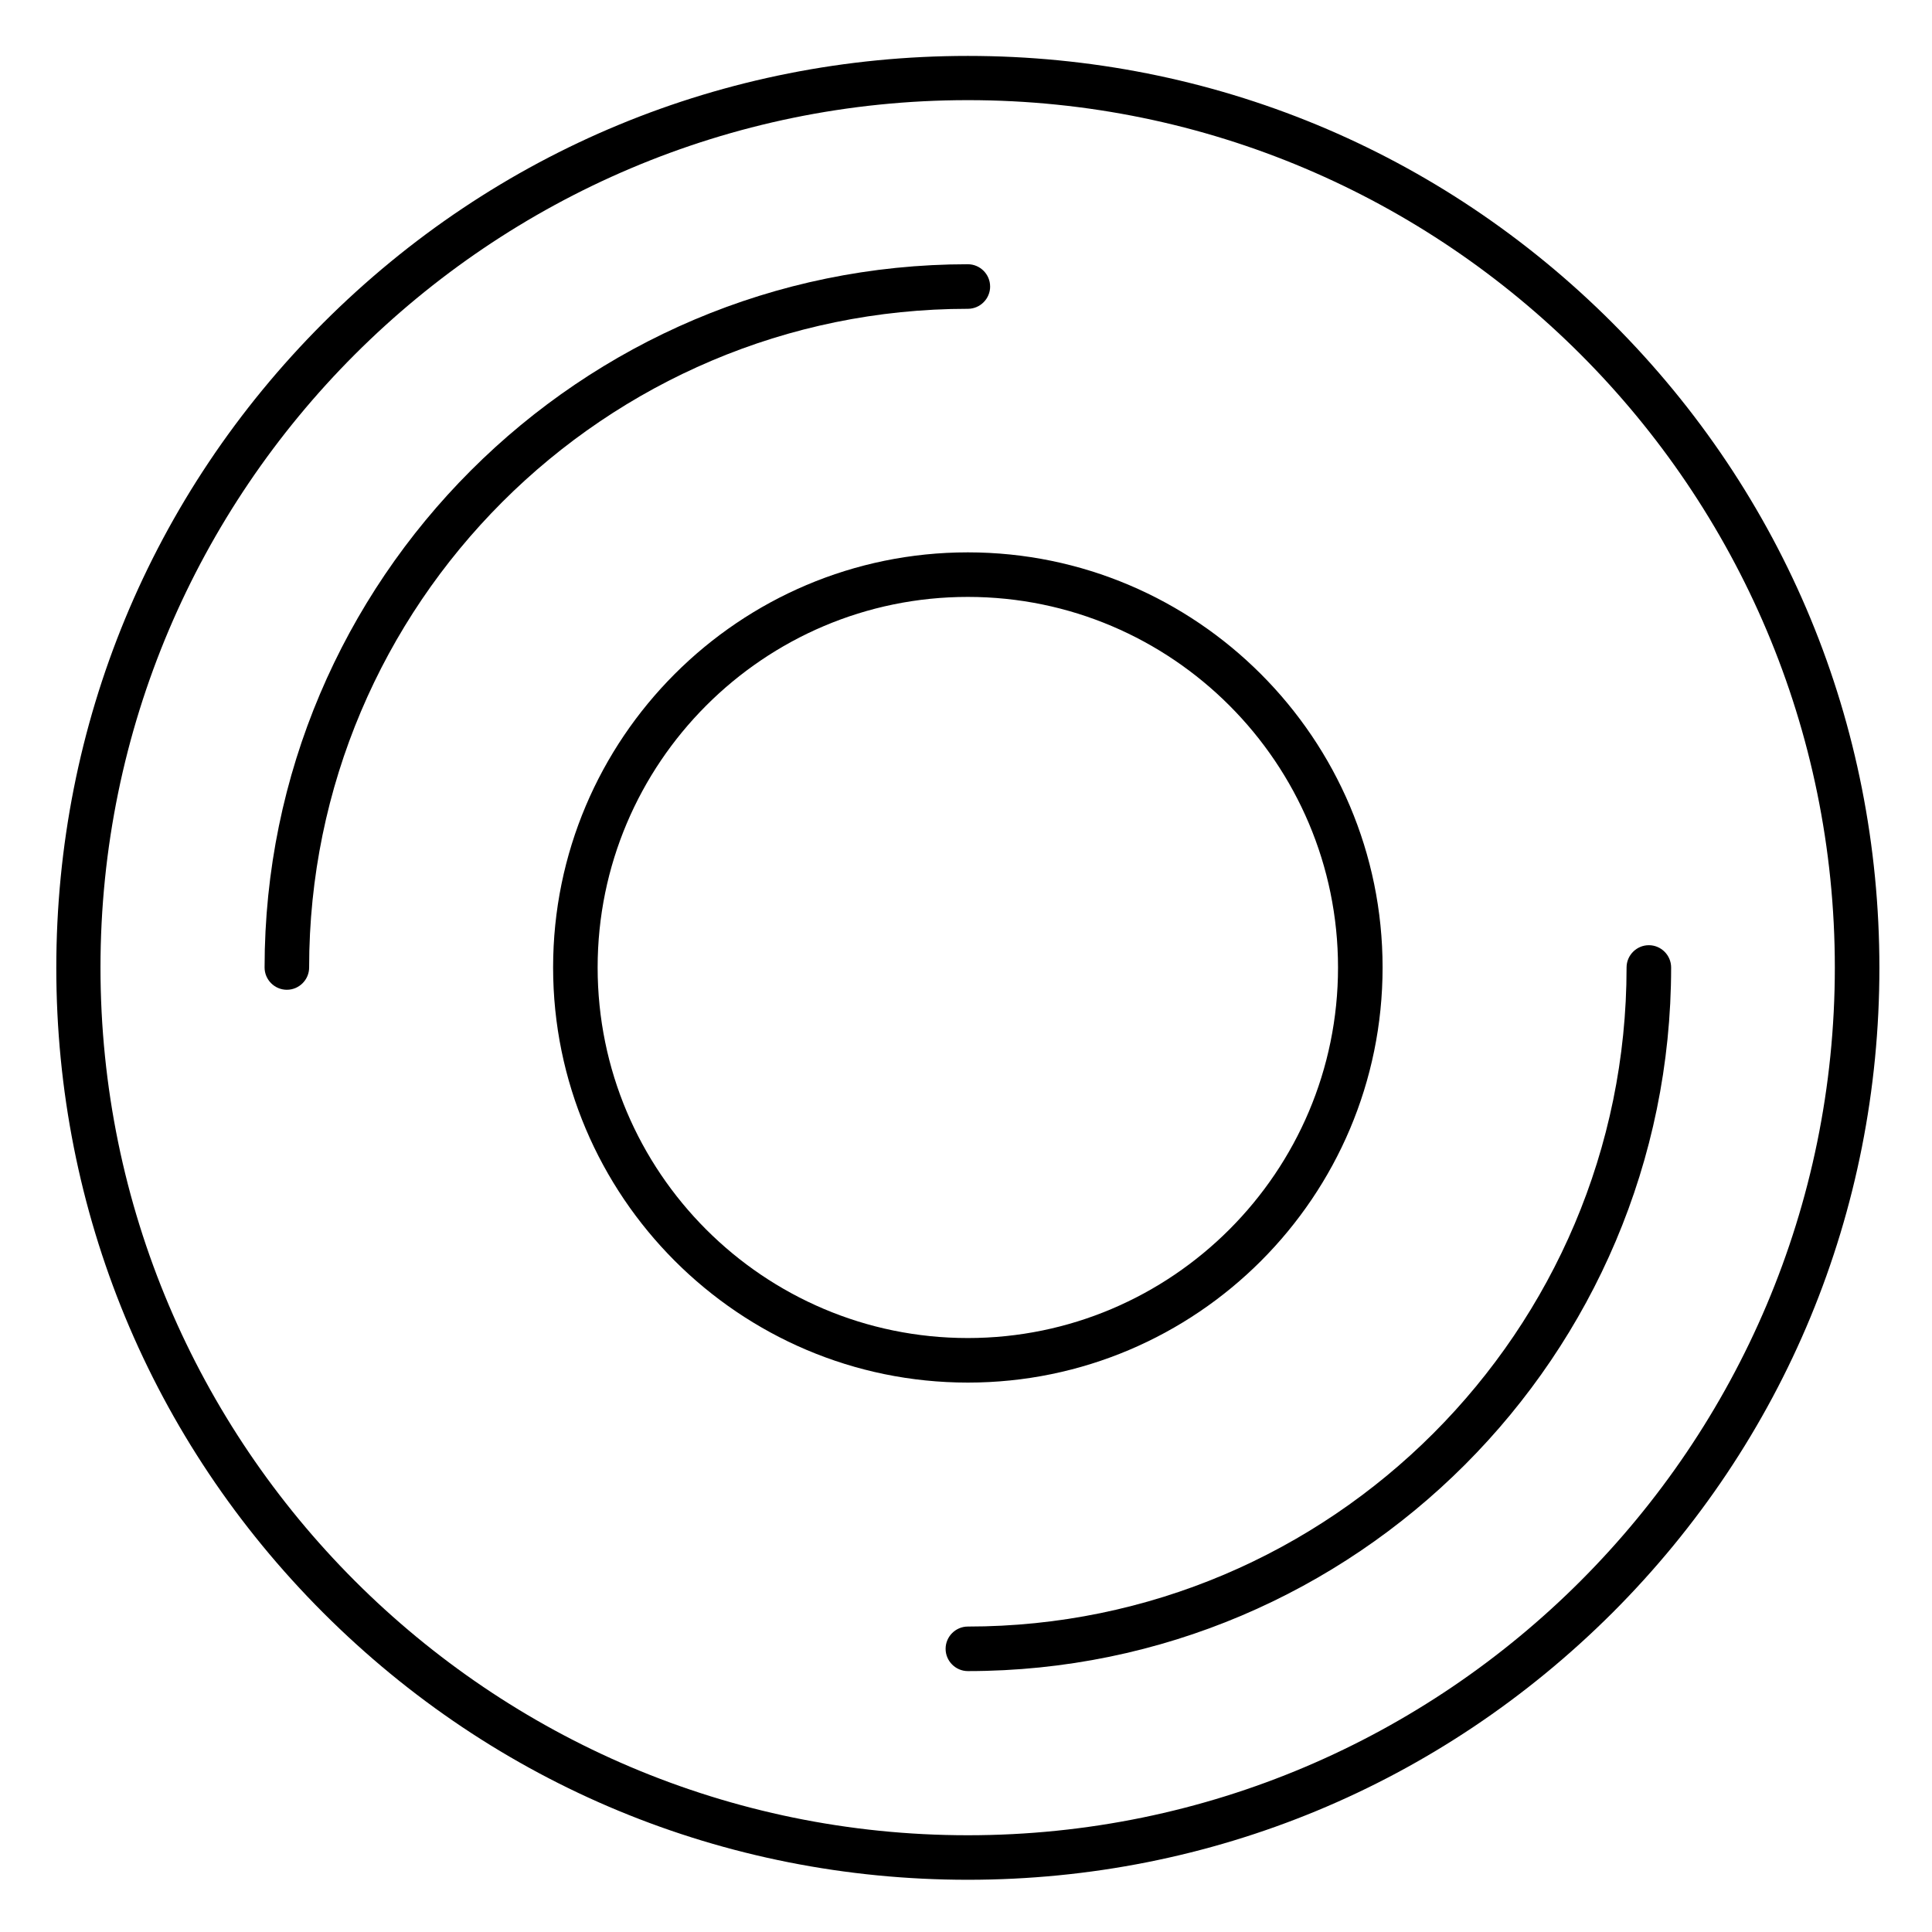
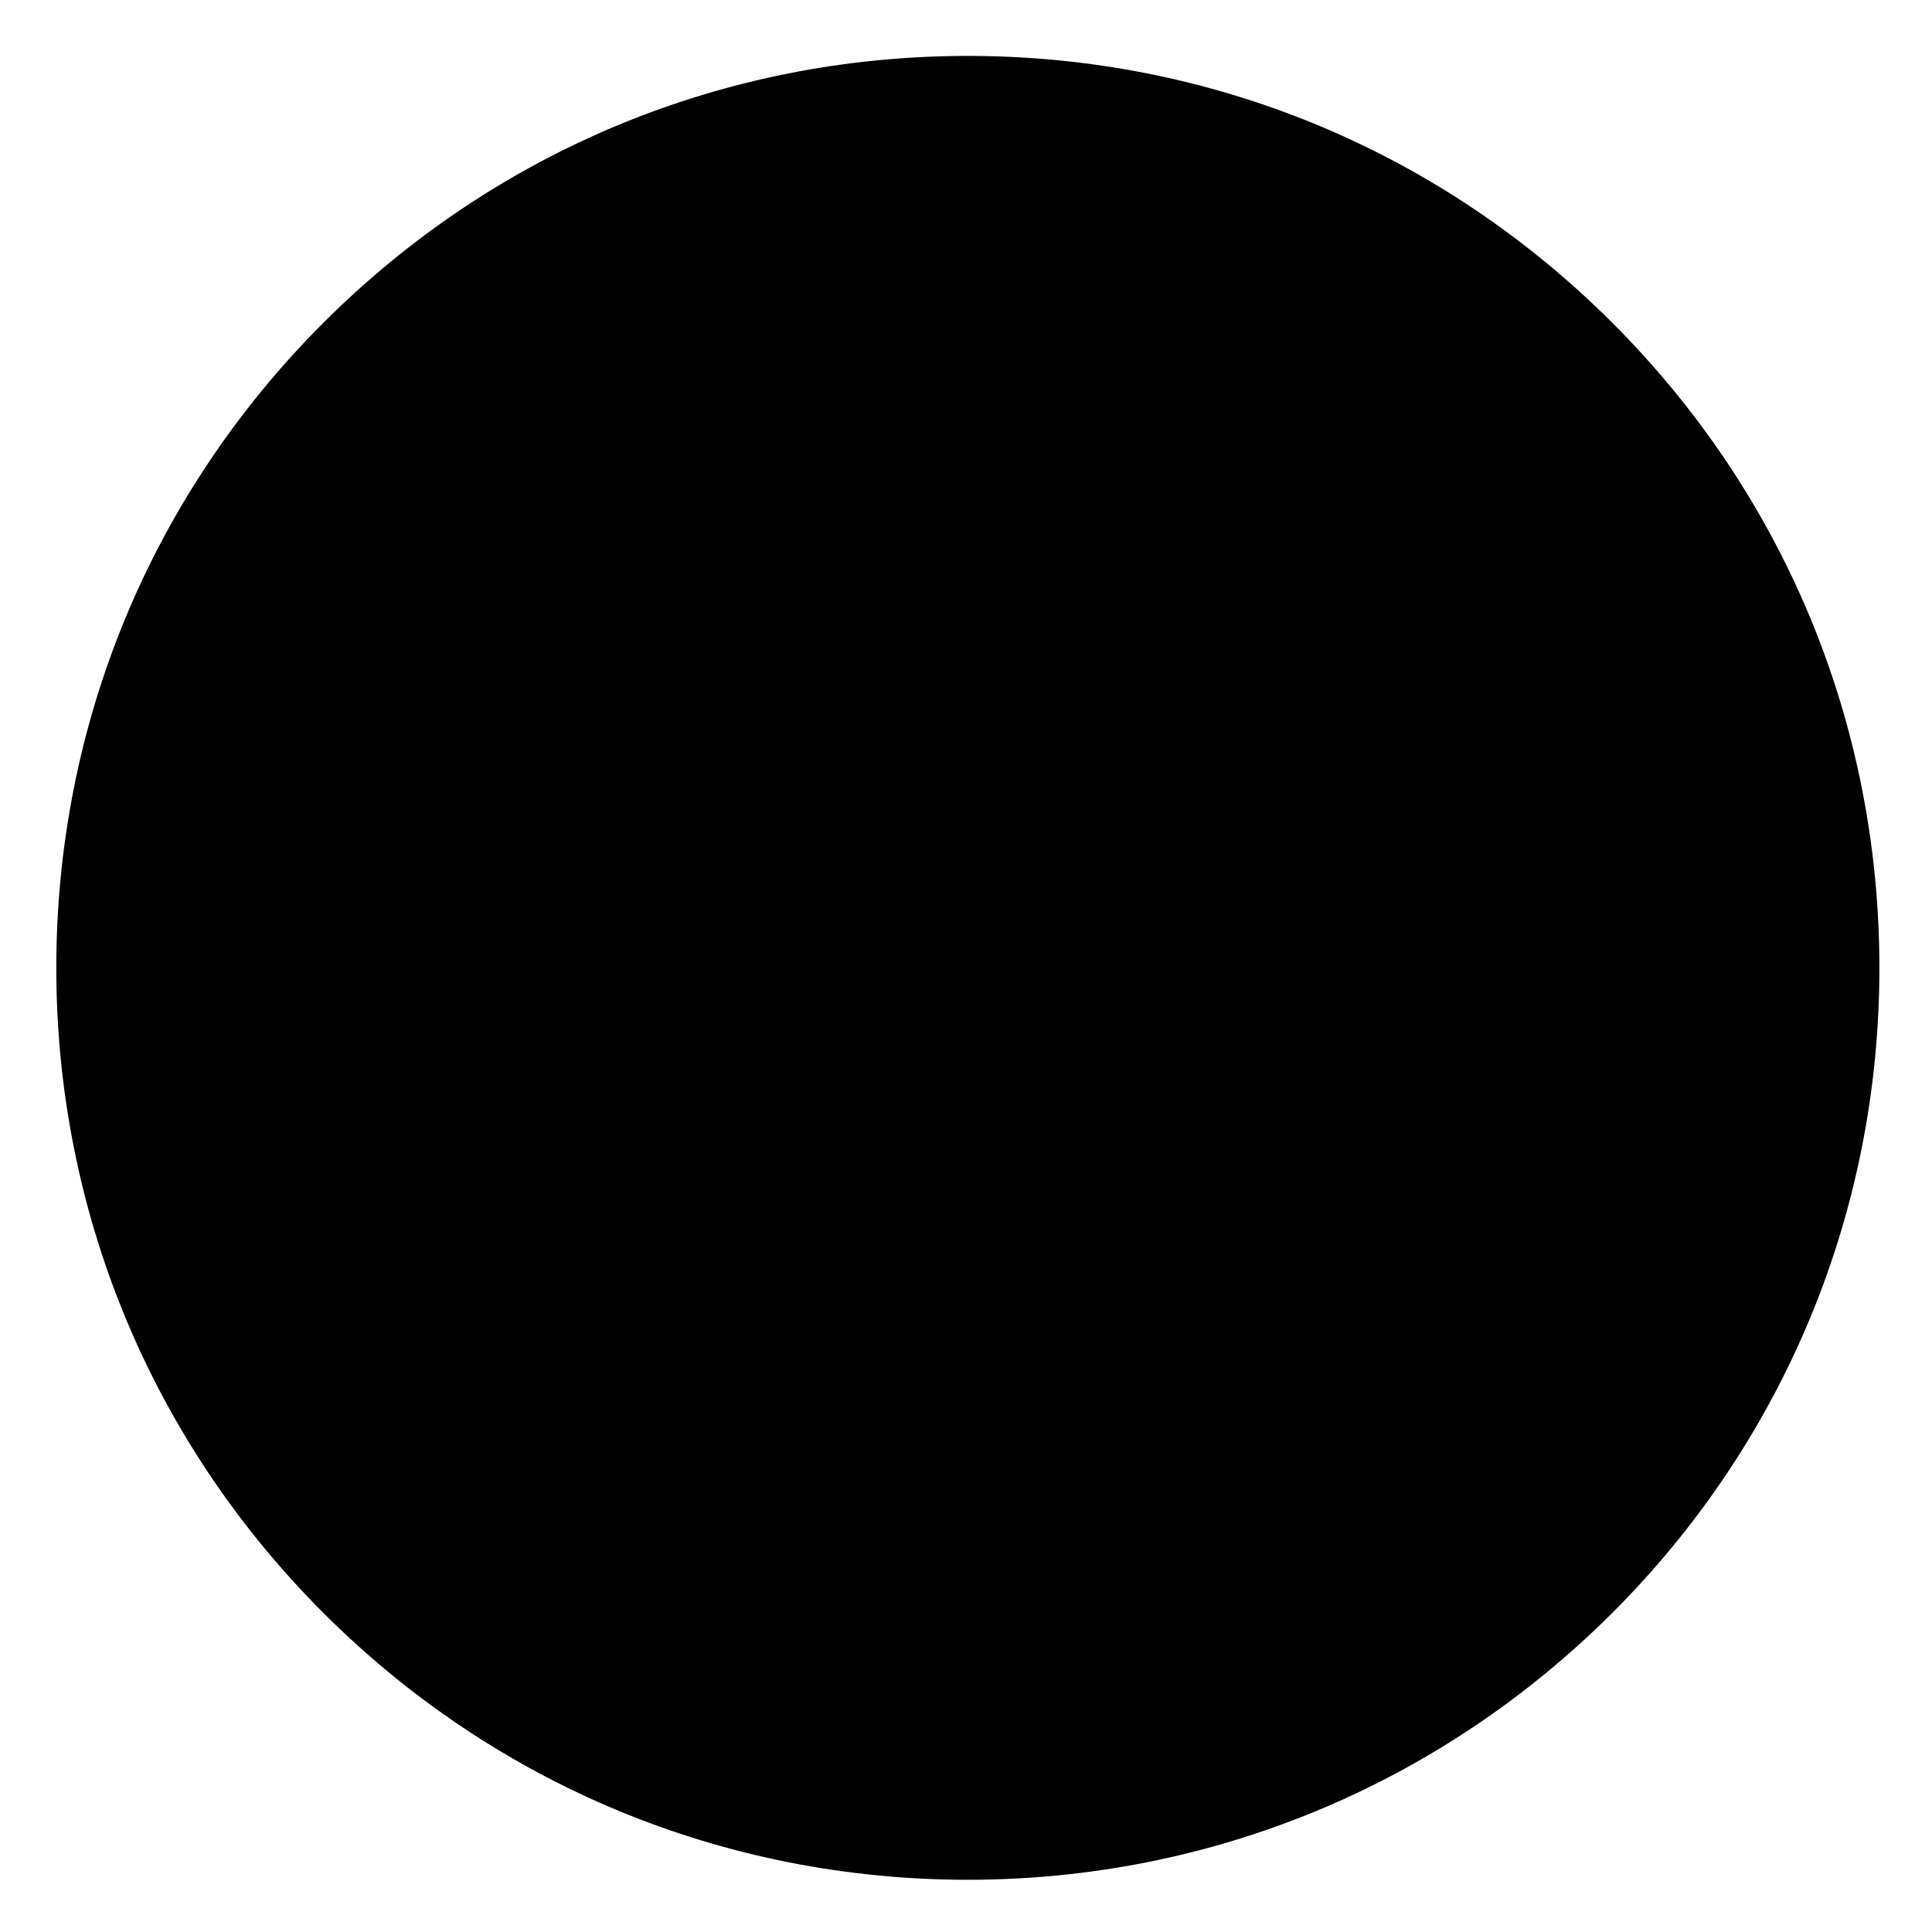
<svg xmlns="http://www.w3.org/2000/svg" fill="#000000" width="800px" height="800px" version="1.1" viewBox="144 144 512 512">
  <g>
-     <path d="m571.31 229.57c-45.656-45.656-106.27-70.75-170.82-70.75-64.547 0-125.16 25.09-170.82 70.75-45.656 45.656-70.75 106.37-70.75 170.92 0 64.551 25.094 125.26 70.75 170.92 45.656 45.656 106.27 70.75 170.82 70.75 64.551 0 125.16-25.191 170.82-70.75 45.656-45.656 70.75-106.37 70.75-170.92-0.004-64.652-25.094-125.27-70.754-170.92zm-170.82 400.79c-126.74 0-229.86-103.12-229.86-229.96 0-126.74 103.12-229.86 229.86-229.86 126.74-0.004 229.76 103.12 229.76 229.86 0 126.84-103.02 229.96-229.76 229.96z" />
+     <path d="m571.31 229.57c-45.656-45.656-106.27-70.75-170.82-70.75-64.547 0-125.16 25.09-170.82 70.75-45.656 45.656-70.75 106.37-70.75 170.92 0 64.551 25.094 125.26 70.75 170.92 45.656 45.656 106.27 70.75 170.82 70.75 64.551 0 125.16-25.191 170.82-70.75 45.656-45.656 70.75-106.37 70.75-170.92-0.004-64.652-25.094-125.27-70.754-170.92zm-170.82 400.79z" />
    <path d="m510.4 400.39c0-60.613-49.297-110.01-109.91-110.01-60.613 0-109.91 49.297-109.91 110.01 0 60.613 49.297 110.01 109.91 110.01 60.617 0 109.91-49.297 109.91-110.01zm-208.02 0c0-54.121 43.984-98.203 98.105-98.203 54.121 0 98.105 44.082 98.105 98.203s-43.984 98.203-98.105 98.203c-54.121 0-98.105-43.984-98.105-98.203z" />
-     <path d="m406.39 219.93c0-3.246-2.656-5.902-5.902-5.902-102.73 0-186.37 83.641-186.37 186.37 0 3.246 2.656 5.902 5.902 5.902 3.246 0 5.902-2.656 5.902-5.902 0.004-96.234 78.328-174.56 174.57-174.56 3.246 0 5.902-2.656 5.902-5.902z" />
    <path d="m580.96 394.49c-3.246 0-5.902 2.656-5.902 5.902 0 96.332-78.328 174.66-174.56 174.66-3.246 0-5.902 2.656-5.902 5.902s2.656 5.902 5.902 5.902c102.73 0 186.37-83.641 186.37-186.47-0.004-3.242-2.66-5.898-5.906-5.898z" />
  </g>
</svg>